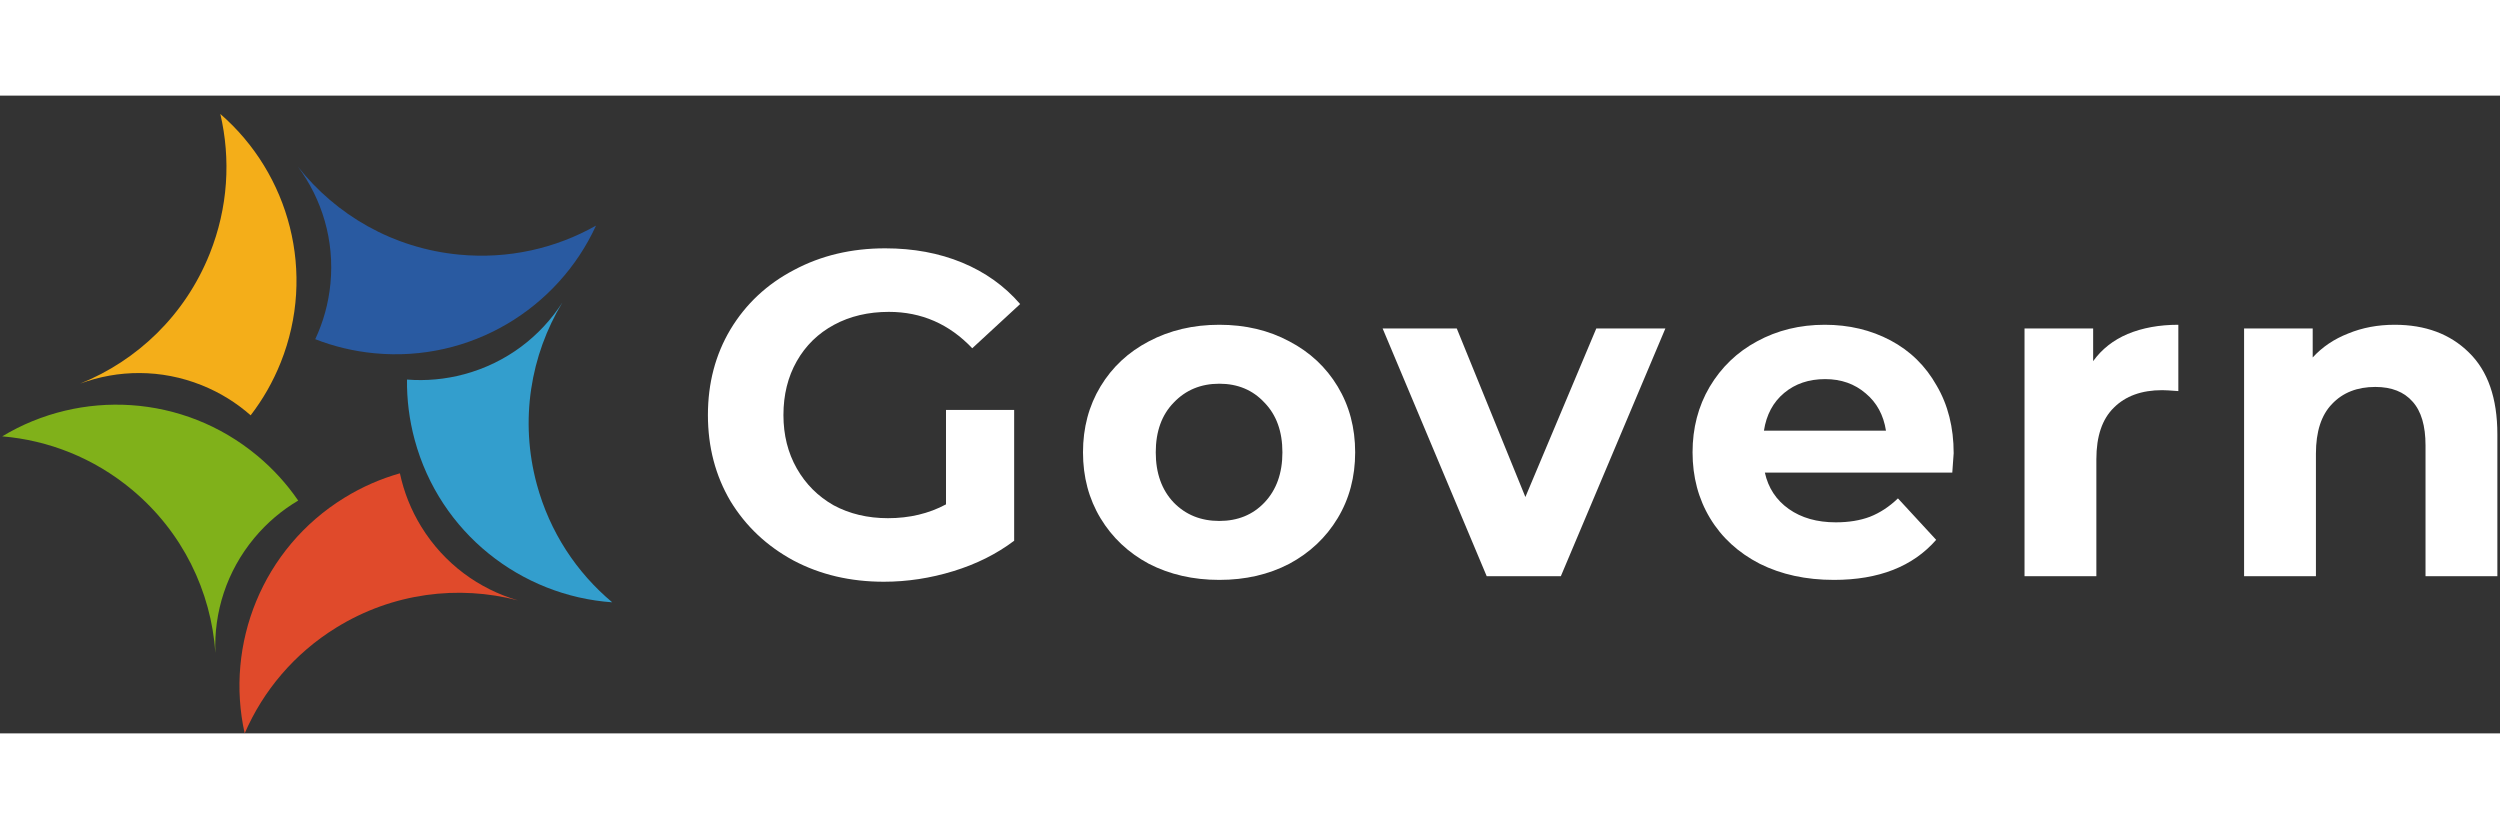
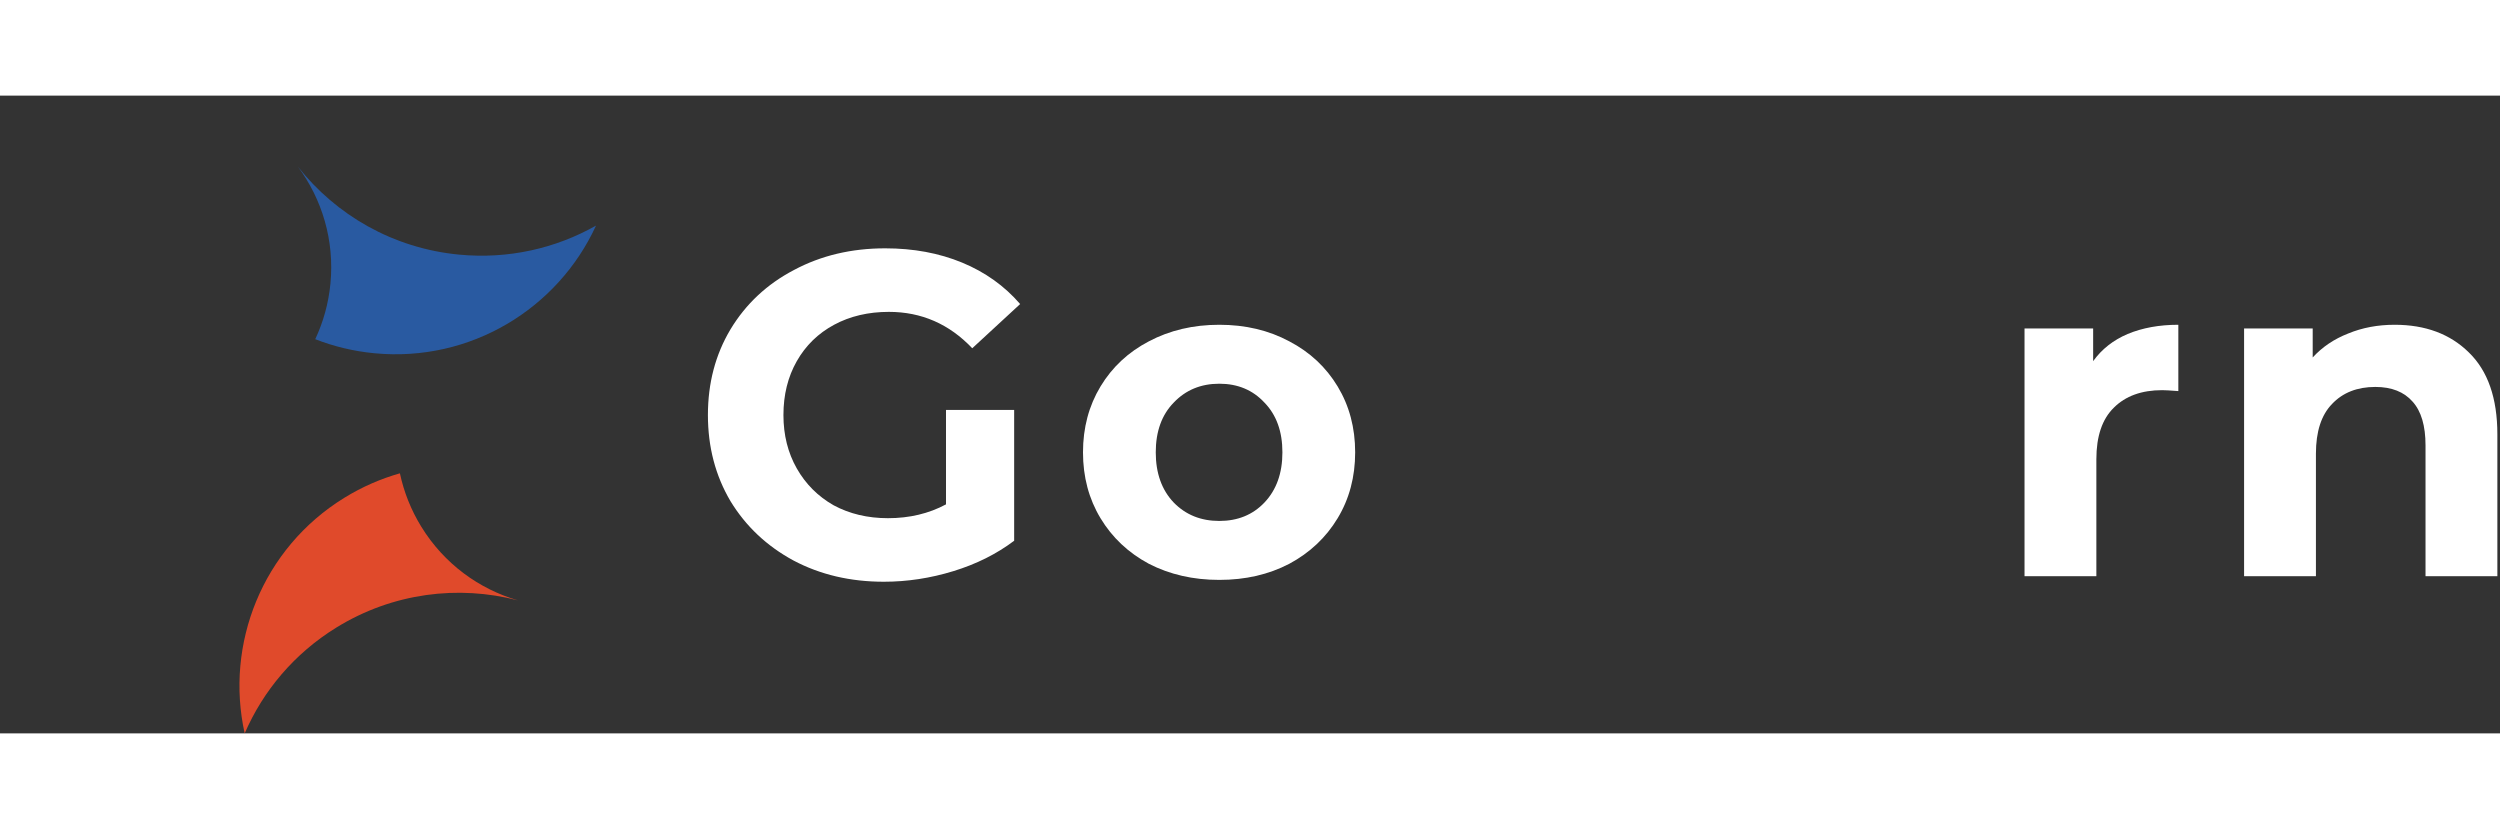
<svg xmlns="http://www.w3.org/2000/svg" width="100" height="33.16" viewBox="0 0 392 100" fill="none">
  <rect x="0" y="0" width="392" height="100" fill="#333333" stroke="none" />
  <path d="M148.333 49.289H159.02V69.796C156.276 71.866 153.099 73.455 149.488 74.562C145.878 75.669 142.243 76.223 138.585 76.223C133.337 76.223 128.62 75.116 124.432 72.901C120.244 70.639 116.946 67.534 114.539 63.586C112.18 59.591 111.001 55.09 111.001 50.083C111.001 45.077 112.18 40.6 114.539 36.652C116.946 32.657 120.268 29.552 124.504 27.337C128.74 25.075 133.506 23.944 138.801 23.944C143.23 23.944 147.25 24.69 150.86 26.182C154.471 27.674 157.504 29.841 159.959 32.681L152.449 39.613C148.838 35.81 144.482 33.908 139.379 33.908C136.154 33.908 133.289 34.582 130.786 35.93C128.283 37.278 126.333 39.18 124.937 41.635C123.541 44.09 122.843 46.906 122.843 50.083C122.843 53.212 123.541 56.004 124.937 58.459C126.333 60.915 128.259 62.84 130.714 64.236C133.217 65.584 136.057 66.258 139.235 66.258C142.604 66.258 145.637 65.536 148.333 64.092V49.289Z" fill="white" />
  <path d="M191.188 75.934C187.096 75.934 183.414 75.092 180.14 73.407C176.915 71.674 174.387 69.291 172.558 66.258C170.729 63.225 169.814 59.783 169.814 55.932C169.814 52.081 170.729 48.639 172.558 45.606C174.387 42.574 176.915 40.215 180.14 38.53C183.414 36.797 187.096 35.93 191.188 35.93C195.28 35.93 198.939 36.797 202.164 38.53C205.389 40.215 207.917 42.574 209.746 45.606C211.575 48.639 212.49 52.081 212.49 55.932C212.49 59.783 211.575 63.225 209.746 66.258C207.917 69.291 205.389 71.674 202.164 73.407C198.939 75.092 195.28 75.934 191.188 75.934ZM191.188 66.691C194.076 66.691 196.435 65.729 198.265 63.803C200.142 61.829 201.081 59.206 201.081 55.932C201.081 52.659 200.142 50.059 198.265 48.134C196.435 46.16 194.076 45.173 191.188 45.173C188.3 45.173 185.917 46.16 184.039 48.134C182.162 50.059 181.223 52.659 181.223 55.932C181.223 59.206 182.162 61.829 184.039 63.803C185.917 65.729 188.3 66.691 191.188 66.691Z" fill="white" />
-   <path d="M261.132 36.508L244.74 75.356H233.115L216.795 36.508H228.421L239.18 62.937L250.3 36.508H261.132Z" fill="white" />
-   <path d="M306.335 56.077C306.335 56.221 306.263 57.232 306.119 59.109H276.73C277.259 61.516 278.511 63.418 280.484 64.814C282.458 66.21 284.913 66.908 287.85 66.908C289.872 66.908 291.653 66.619 293.193 66.041C294.782 65.416 296.25 64.453 297.598 63.153L303.591 69.652C299.933 73.84 294.589 75.934 287.561 75.934C283.18 75.934 279.305 75.092 275.935 73.407C272.566 71.674 269.966 69.291 268.137 66.258C266.307 63.225 265.393 59.783 265.393 55.932C265.393 52.129 266.283 48.711 268.064 45.678C269.894 42.598 272.373 40.215 275.502 38.53C278.679 36.797 282.218 35.93 286.117 35.93C289.92 35.93 293.362 36.749 296.443 38.385C299.524 40.022 301.931 42.381 303.664 45.462C305.445 48.495 306.335 52.033 306.335 56.077ZM286.189 44.451C283.638 44.451 281.495 45.173 279.762 46.617C278.029 48.061 276.97 50.035 276.585 52.538H295.721C295.336 50.083 294.276 48.134 292.543 46.689C290.81 45.197 288.692 44.451 286.189 44.451Z" fill="white" />
  <path d="M328.205 41.635C329.553 39.757 331.358 38.337 333.62 37.374C335.931 36.412 338.579 35.93 341.563 35.93V46.328C340.312 46.232 339.469 46.184 339.036 46.184C335.811 46.184 333.283 47.099 331.454 48.928C329.625 50.709 328.71 53.405 328.71 57.015V75.356H317.446V36.508H328.205V41.635Z" fill="white" />
  <path d="M375.484 35.93C380.298 35.93 384.174 37.374 387.11 40.263C390.095 43.151 391.587 47.436 391.587 53.116V75.356H380.322V54.849C380.322 51.768 379.648 49.481 378.3 47.989C376.953 46.449 375.003 45.678 372.452 45.678C369.611 45.678 367.349 46.569 365.664 48.35C363.979 50.083 363.137 52.683 363.137 56.149V75.356H351.872V36.508H362.631V41.057C364.123 39.42 365.977 38.169 368.191 37.302C370.406 36.388 372.837 35.93 375.484 35.93Z" fill="white" />
-   <path fill-rule="evenodd" clip-rule="evenodd" d="M63.818 44.521C63.781 47.636 64.168 50.809 65.02 53.966C68.967 68.573 81.704 78.452 95.995 79.448C90.439 74.798 86.201 68.458 84.168 60.933C81.456 50.891 83.194 40.697 88.178 32.444C84.751 37.774 79.412 41.899 72.813 43.681C69.798 44.496 66.763 44.754 63.818 44.521L63.818 44.521Z" fill="#339ECD" />
  <path fill-rule="evenodd" clip-rule="evenodd" d="M62.706 59.222C59.708 60.072 56.776 61.345 53.992 63.06C41.109 70.996 35.258 86.016 38.366 100C41.245 93.351 46.118 87.487 52.755 83.398C61.612 77.943 71.88 76.712 81.209 79.144C75.125 77.373 69.652 73.427 66.067 67.607C64.429 64.948 63.32 62.112 62.706 59.222V59.222Z" fill="#E04A2B" />
-   <path fill-rule="evenodd" clip-rule="evenodd" d="M46.757 63.496C44.996 60.926 42.855 58.553 40.342 56.461C28.713 46.78 12.611 46.023 0.348 53.427C7.568 54.036 14.68 56.785 20.671 61.773C28.665 68.428 33.105 77.767 33.774 87.385C33.513 81.054 35.508 74.609 39.882 69.356C41.88 66.955 44.214 64.999 46.757 63.496Z" fill="#80B11A" />
-   <path fill-rule="evenodd" clip-rule="evenodd" d="M39.303 50.128C41.203 47.659 42.799 44.89 44.013 41.853C49.629 27.803 45.376 12.255 34.547 2.877C36.197 9.932 35.779 17.546 32.885 24.784C29.024 34.443 21.513 41.551 12.572 45.157C18.513 42.953 25.259 42.861 31.606 45.398C34.506 46.557 37.087 48.173 39.303 50.128Z" fill="#F4AE19" />
  <path fill-rule="evenodd" clip-rule="evenodd" d="M49.429 38.193C52.332 39.325 55.438 40.081 58.692 40.395C73.754 41.848 87.487 33.407 93.453 20.384C87.143 23.945 79.718 25.677 71.959 24.929C61.605 23.93 52.676 18.712 46.709 11.14C50.489 16.225 52.469 22.675 51.812 29.479C51.512 32.588 50.685 35.518 49.429 38.193Z" fill="#295AA1" />
</svg>